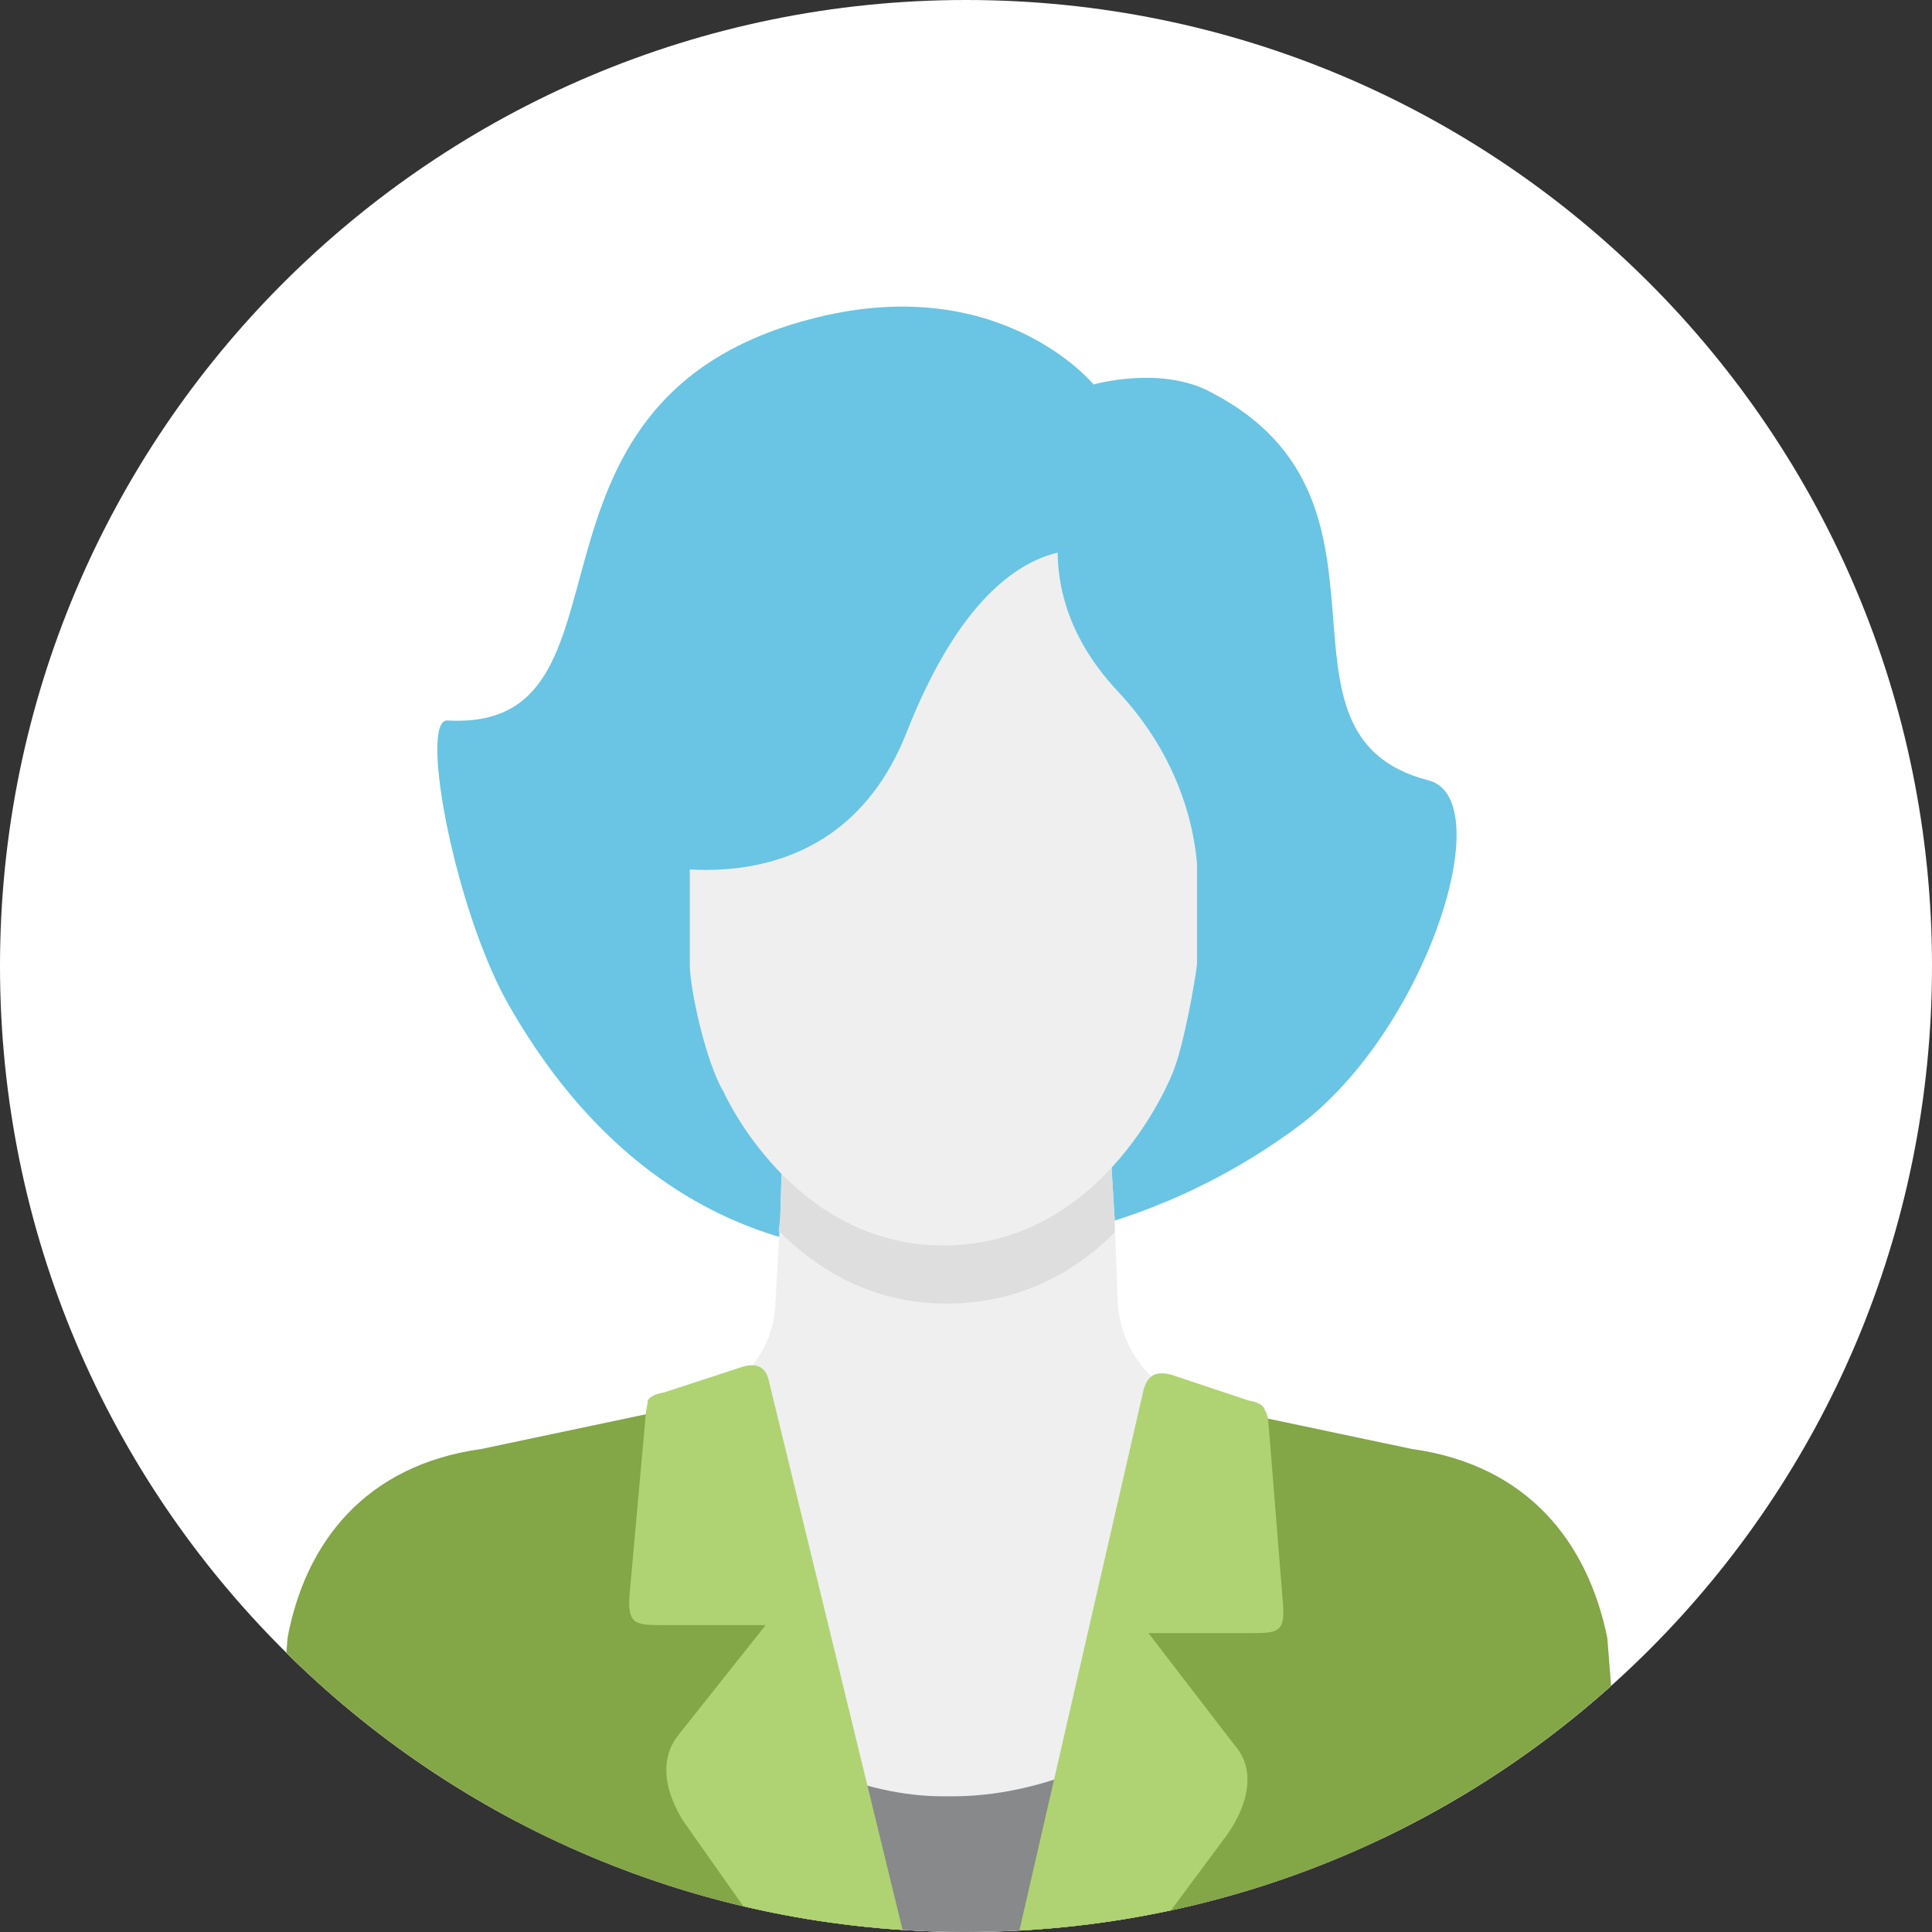
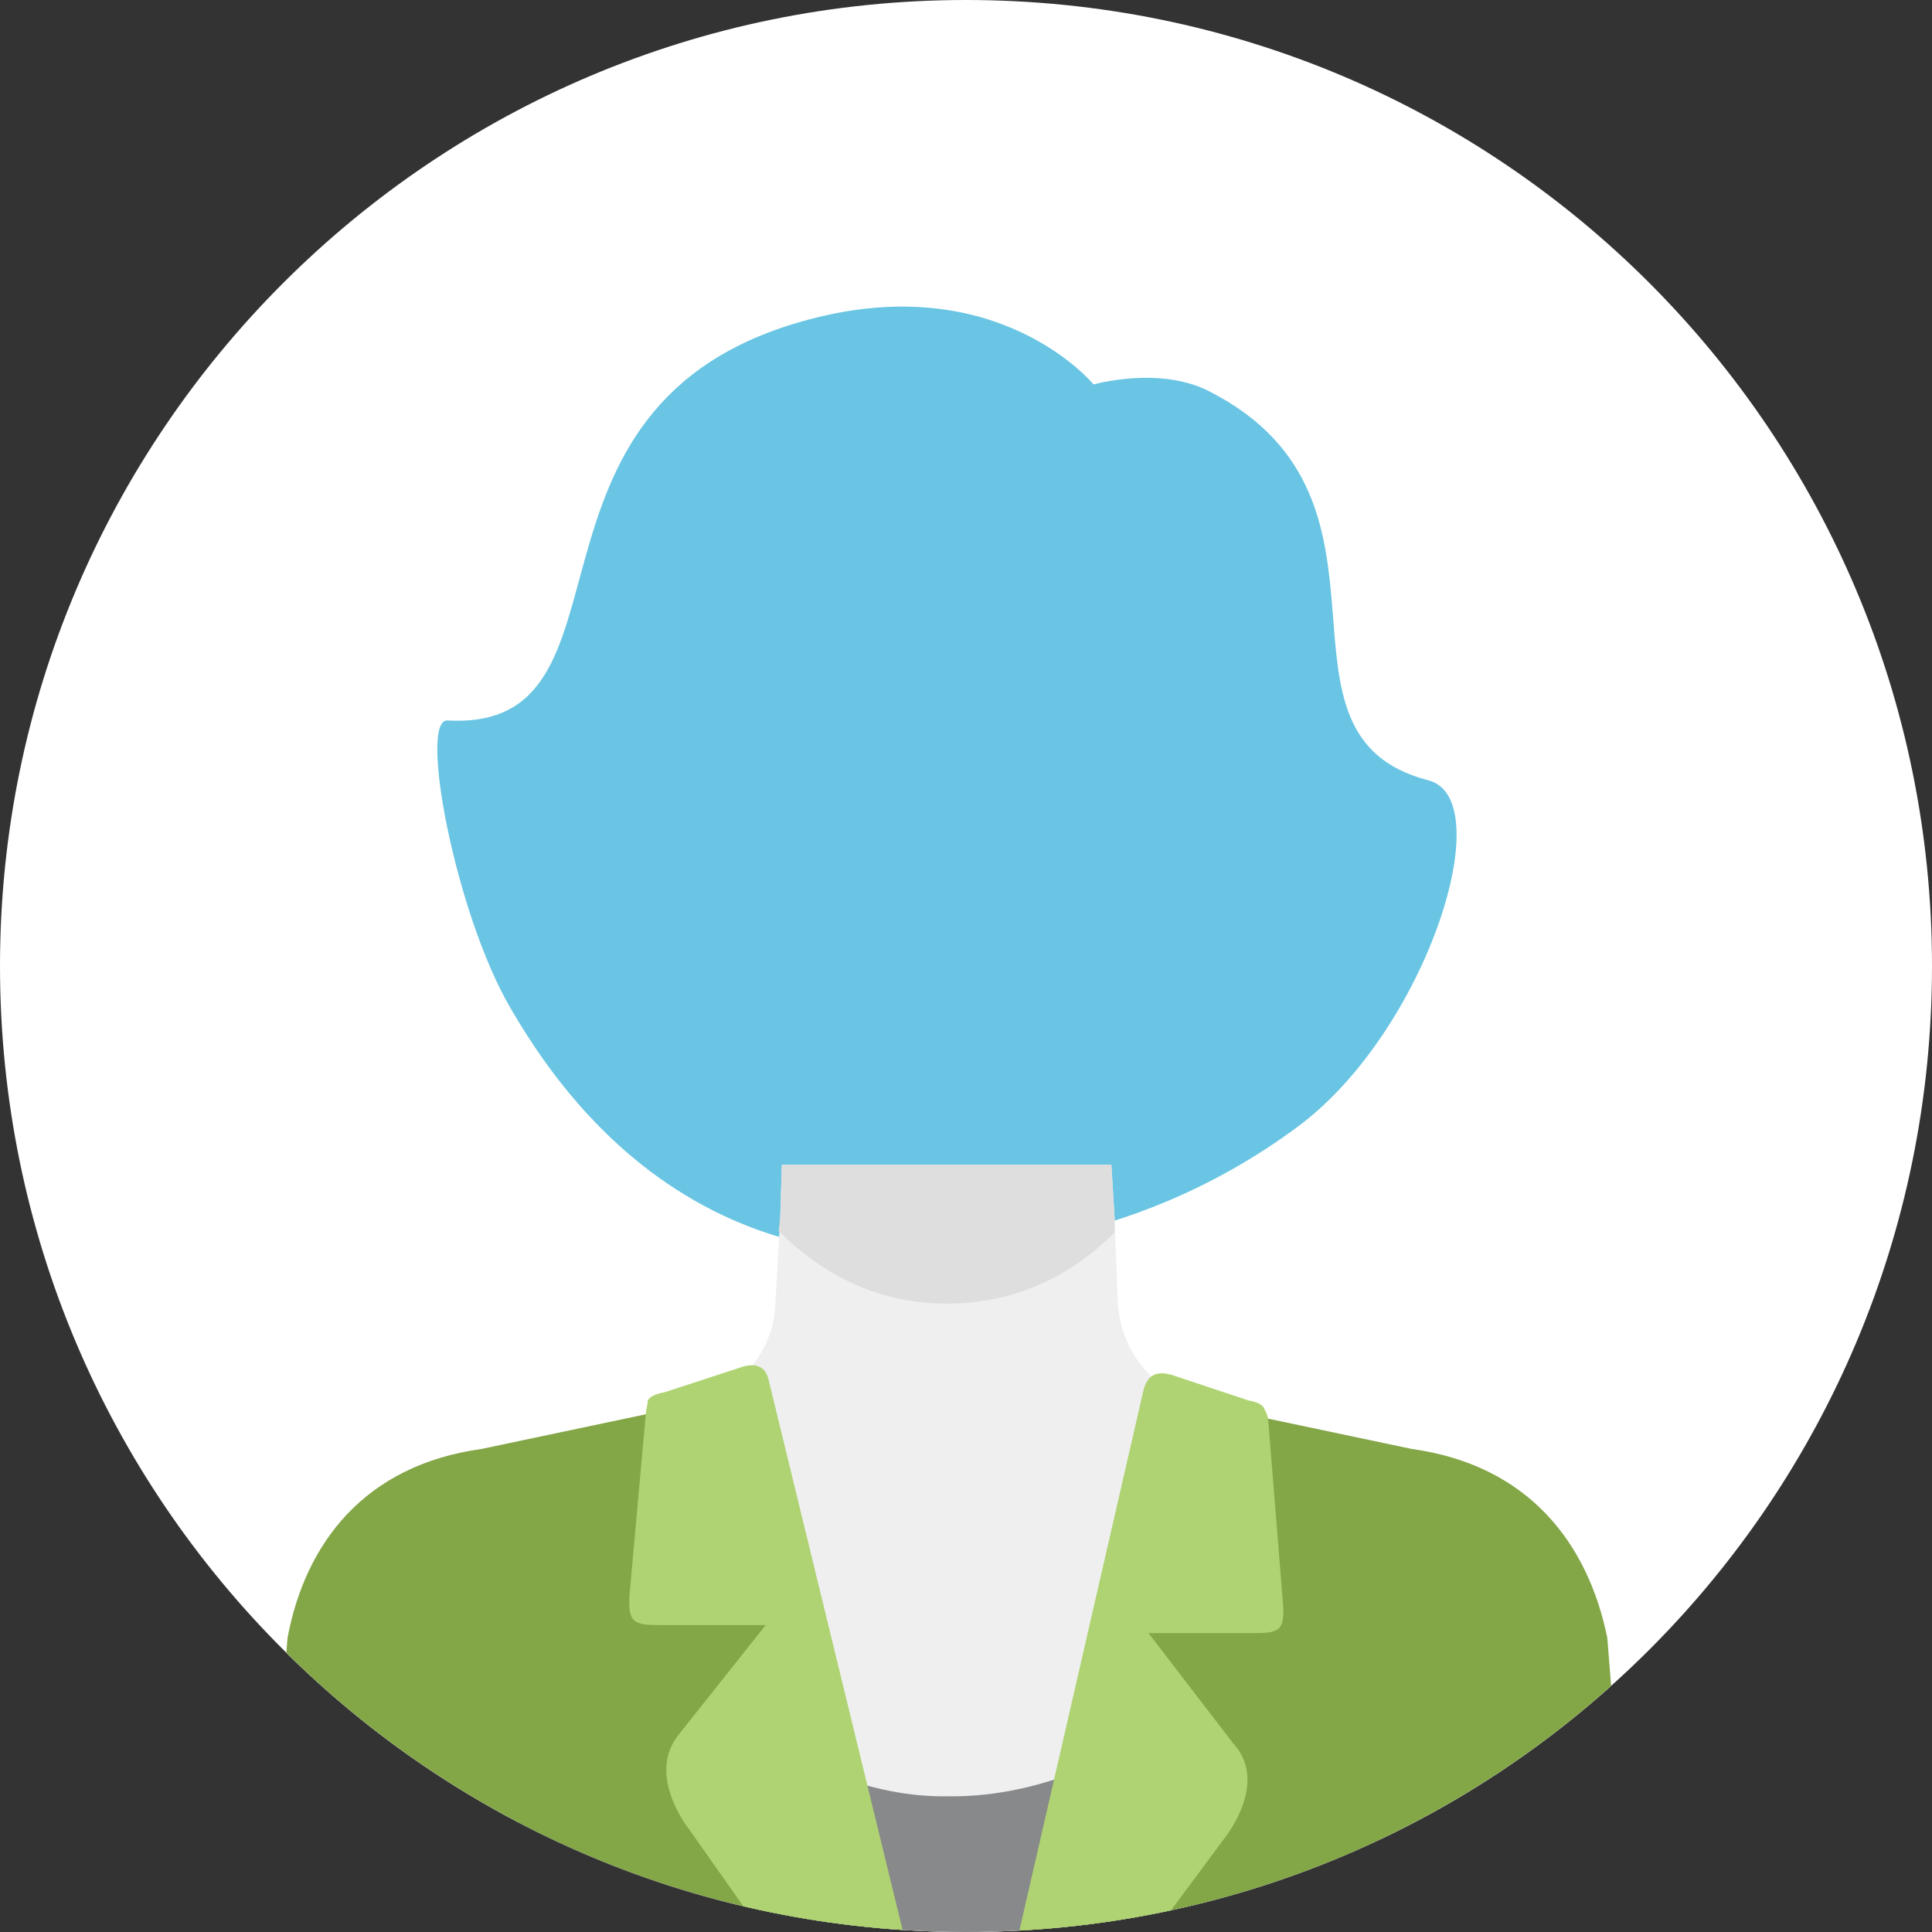
<svg xmlns="http://www.w3.org/2000/svg" xml:space="preserve" width="554px" height="554px" style="shape-rendering:geometricPrecision; text-rendering:geometricPrecision; image-rendering:optimizeQuality; fill-rule:evenodd; clip-rule:evenodd" viewBox="0 0 11.96 11.96">
  <rect x="0" y="0" width="11.96" height="11.96" fill="#333333" stroke="none" />
  <defs>
    <style type="text/css"> .fil7 {fill:none} .fil0 {fill:white} .fil2 {fill:#EFEFF0;fill-rule:nonzero} .fil5 {fill:#DFDEDF;fill-rule:nonzero} .fil3 {fill:#88898A;fill-rule:nonzero} .fil1 {fill:#69C5E3;fill-rule:nonzero} .fil4 {fill:#83A646;fill-rule:nonzero} .fil6 {fill:#AFD372;fill-rule:nonzero} </style>
    <clipPath id="id0">
      <path d="M5.98 11.96c-3.3,0 -5.98,-2.67 -5.98,-5.98 0,-3.3 2.68,-5.98 5.98,-5.98 3.31,0 5.98,2.68 5.98,5.98 0,3.31 -2.67,5.98 -5.98,5.98z" />
    </clipPath>
  </defs>
  <g id="Layer_x0020_1">
    <path class="fil0" d="M5.98 11.96c-3.3,0 -5.98,-2.67 -5.98,-5.98 0,-3.3 2.68,-5.98 5.98,-5.98 3.31,0 5.98,2.68 5.98,5.98 0,3.31 -2.67,5.98 -5.98,5.98z" />
    <g style="clip-path:url(#id0)">
      <g id="_2321936202672">
        <path id="_1" class="fil1" d="M7.5 2.43c-0.31,-0.17 -0.73,-0.05 -0.73,-0.05 0,0 -0.59,-0.72 -1.77,-0.4 -1.94,0.52 -0.98,2.55 -2.23,2.48 -0.18,-0.01 0.05,1.2 0.39,1.78 1.06,1.84 2.66,1.49 2.66,1.49 0,0 1.12,0.06 2.22,-0.76 0.79,-0.59 1.25,-2.03 0.8,-2.14 -1.08,-0.28 -0.05,-1.73 -1.34,-2.4z" />
        <path class="fil2" d="M1.63 12.04l0.15 -1.9c0.11,-0.59 0.48,-1.07 1.2,-1.17l1.09 -0.23 0.2 -0.05c0.3,-0.06 0.52,-0.32 0.53,-0.62l0.03 -0.53 0.01 -0.33 2.04 0 0.02 0.33 0.02 0.53c0.02,0.3 0.23,0.56 0.53,0.62l0.2 0.05 1.09 0.23c0.72,0.1 1.09,0.58 1.21,1.17l0.15 1.9 -8.47 0z" />
        <path class="fil3" d="M3.01 12.04c0.1,-0.65 0.64,-2.01 0.64,-2.01 0.09,0 1.15,1.1 2.2,1.09l0.03 0c1.16,0.01 2.1,-1.09 2.2,-1.09 0,0 0.53,1.36 0.63,2.01l-5.7 0z" />
        <path class="fil4" d="M6.31 12.04l0.87 -3.47c0.08,0.06 0.17,0.1 0.27,0.12l0.2 0.05 1.09 0.23c0.72,0.1 1.09,0.58 1.21,1.17l0.15 1.9 -3.79 0z" />
        <path class="fil4" d="M1.63 12.04l0.15 -1.9c0.11,-0.59 0.48,-1.07 1.2,-1.17l1.09 -0.23 0.2 -0.05c0.1,-0.02 0.19,-0.06 0.27,-0.12l0.96 3.47 -3.87 0z" />
        <path class="fil5" d="M4.82 7.62l0.01 -0.08 0.01 -0.33 2.04 0 0.02 0.33 0 0.09c-0.23,0.23 -0.57,0.44 -1.04,0.44 -0.46,0 -0.8,-0.21 -1.04,-0.45z" />
        <path class="fil6" d="M7.75 10.11l-0.64 0 0.53 0.69c0.17,0.19 0.04,0.45 -0.06,0.58l-0.49 0.66 -0.8 0 0.79 -3.44c0.03,-0.1 0.09,-0.11 0.17,-0.09l0.48 0.16c0,0 0.09,0.01 0.1,0.06 0.01,0.01 0.02,0.05 0.02,0.05l0.09 1.12c0.02,0.2 -0.02,0.21 -0.19,0.21z" />
        <path class="fil6" d="M4.77 12.04l-0.5 -0.71c-0.1,-0.13 -0.23,-0.39 -0.07,-0.59l0.54 -0.68 -0.65 0c-0.17,0 -0.21,-0.01 -0.19,-0.22l0.1 -1.11c0,0 0.01,-0.04 0.01,-0.06 0.02,-0.04 0.1,-0.05 0.1,-0.05l0.49 -0.16c0.07,-0.02 0.14,-0.01 0.16,0.09l0.85 3.49 -0.84 0z" />
-         <path class="fil2" d="M5.84 3.1l-1.57 0.01 0 2.86c0,0.15 0.1,0.61 0.21,0.79 0,0 0.42,0.95 1.36,0.95 1.01,0 1.42,-1.07 1.42,-1.07 0.07,-0.17 0.14,-0.58 0.15,-0.67l0 -2.86 -1.57 -0.01z" />
        <path class="fil1" d="M3.89 5.32c0,0 1.25,0.4 1.72,-0.78 0.58,-1.48 1.31,-1.09 1.31,-1.09l0 -0.64 -2.91 -0.13 -0.12 2.51 0 0.13z" />
        <path class="fil1" d="M6.77 2.68c0,0 -0.59,0.81 0.15,1.6 0.59,0.63 0.49,1.32 0.49,1.32l0.22 -3 -0.86 0.08z" />
      </g>
    </g>
    <path class="fil7" d="M5.98 11.96c-3.3,0 -5.98,-2.67 -5.98,-5.98 0,-3.3 2.68,-5.98 5.98,-5.98 3.31,0 5.98,2.68 5.98,5.98 0,3.31 -2.67,5.98 -5.98,5.98z" />
  </g>
</svg>